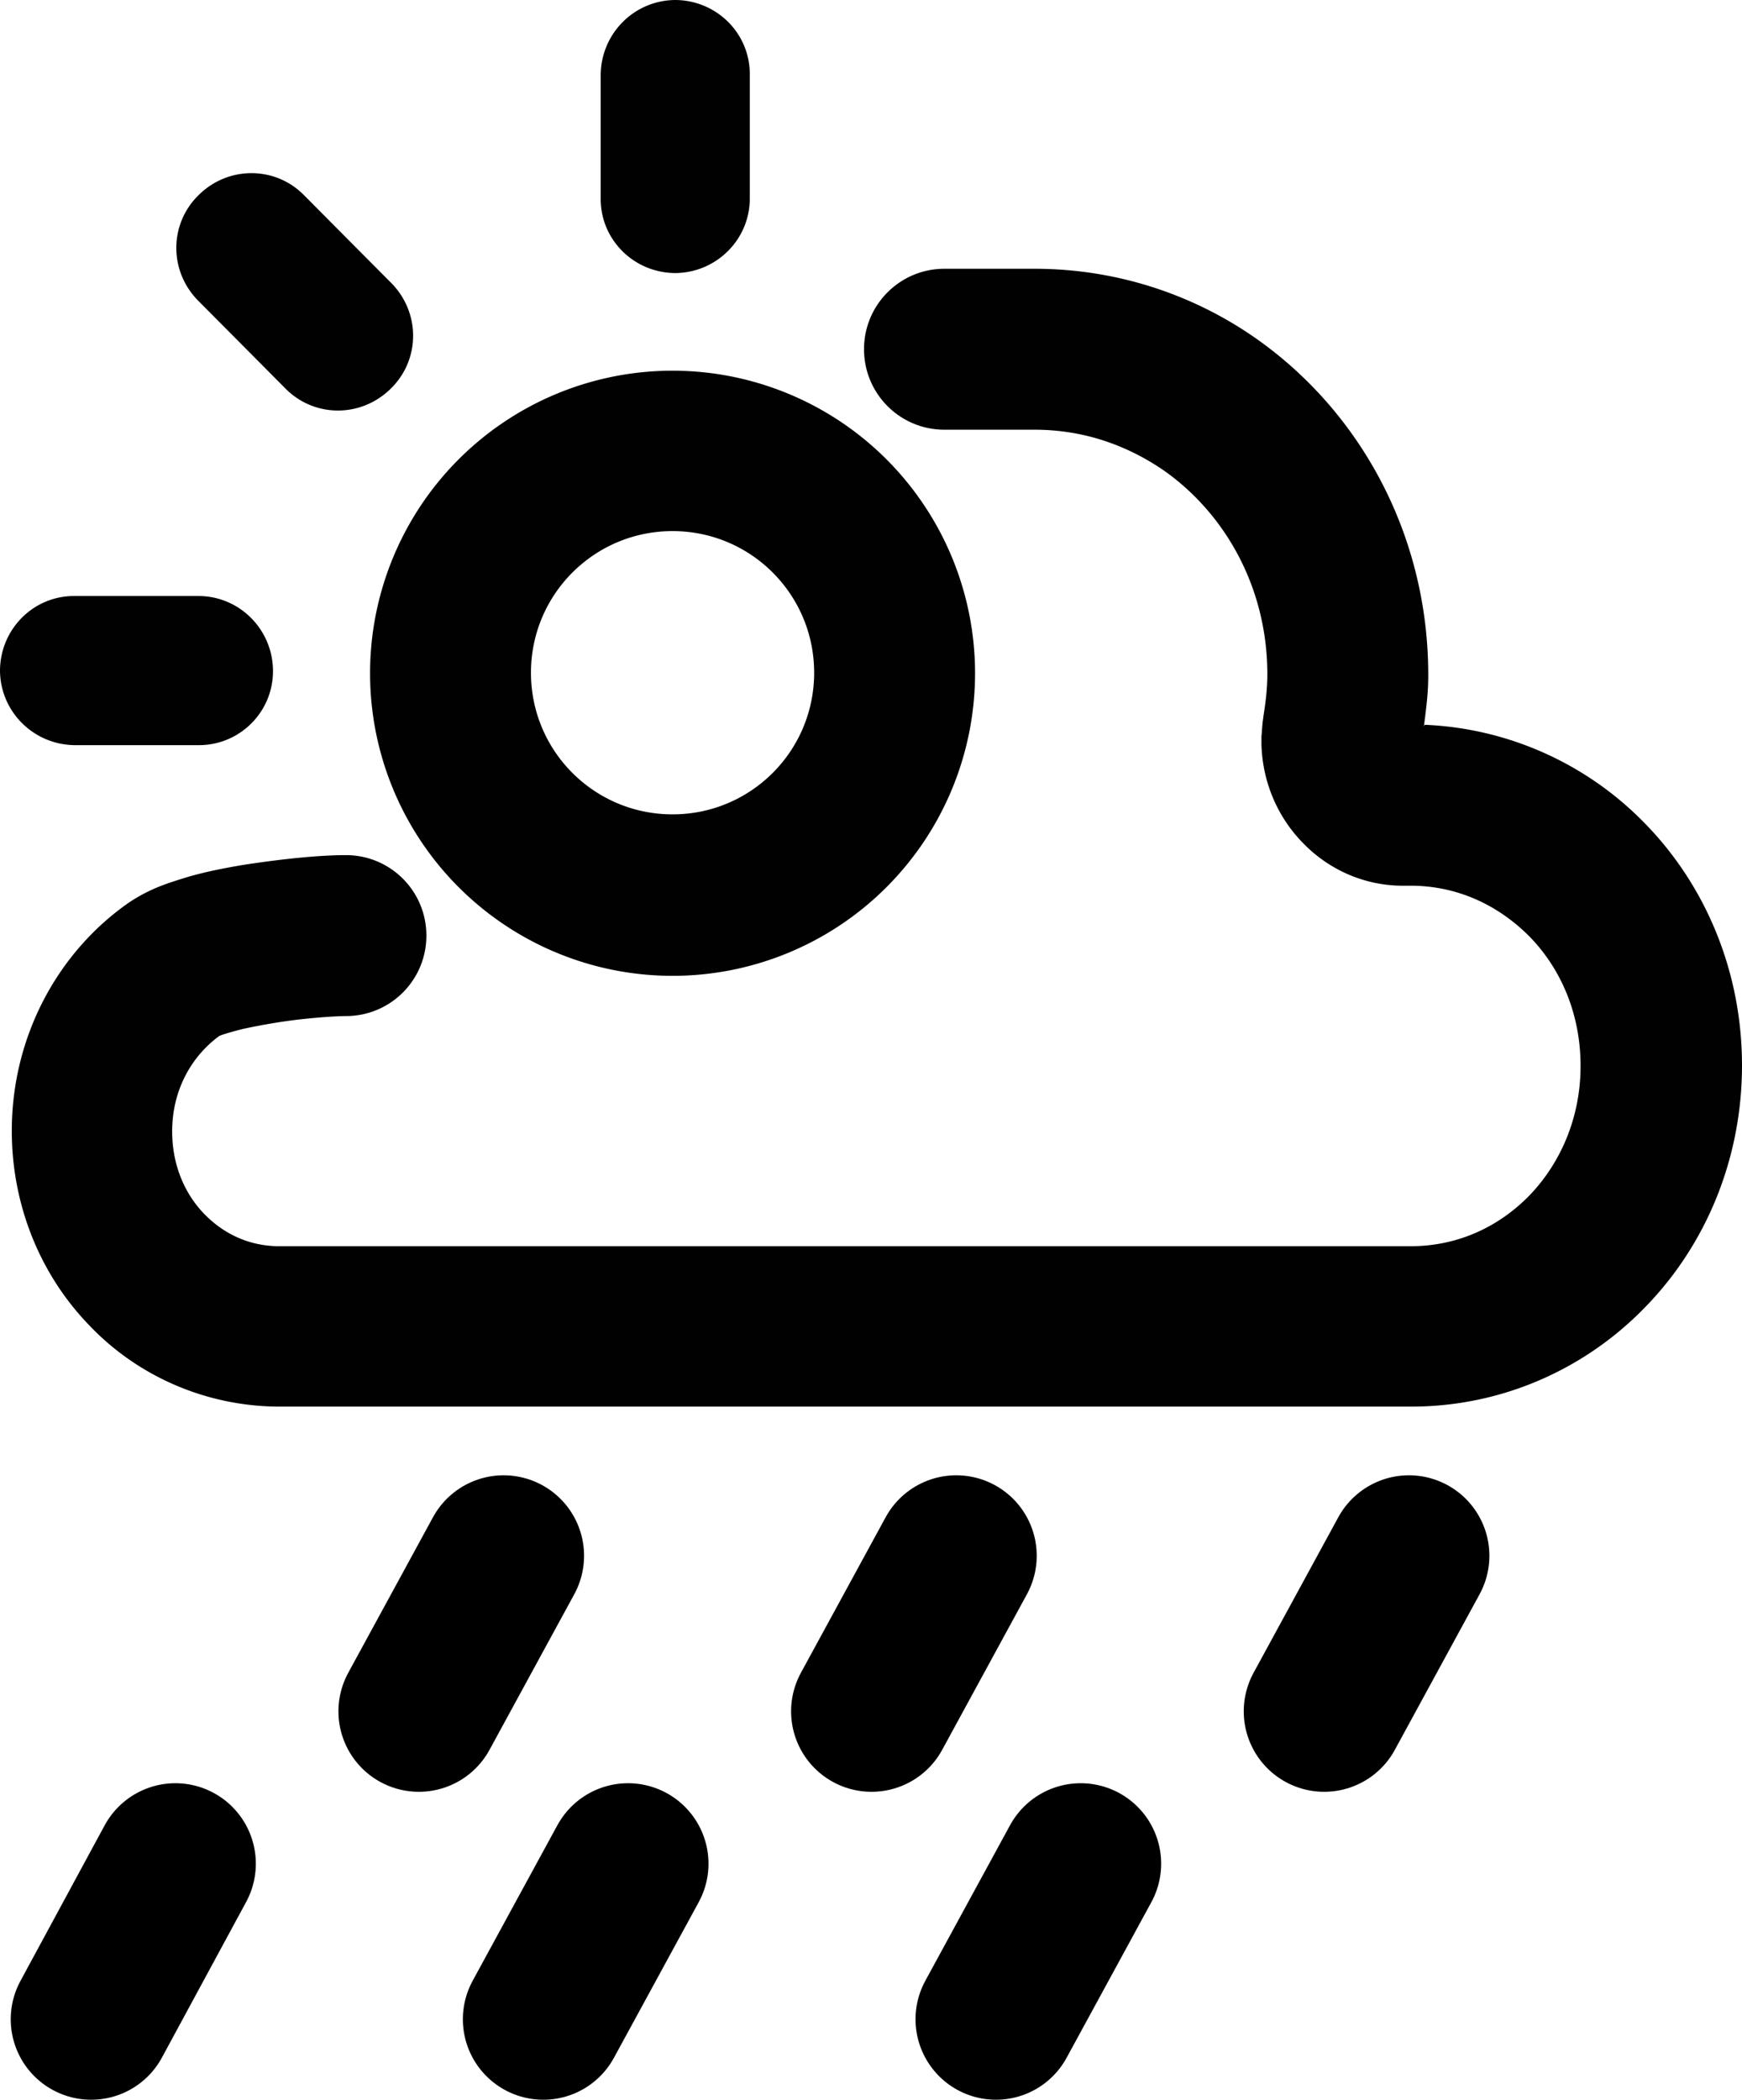
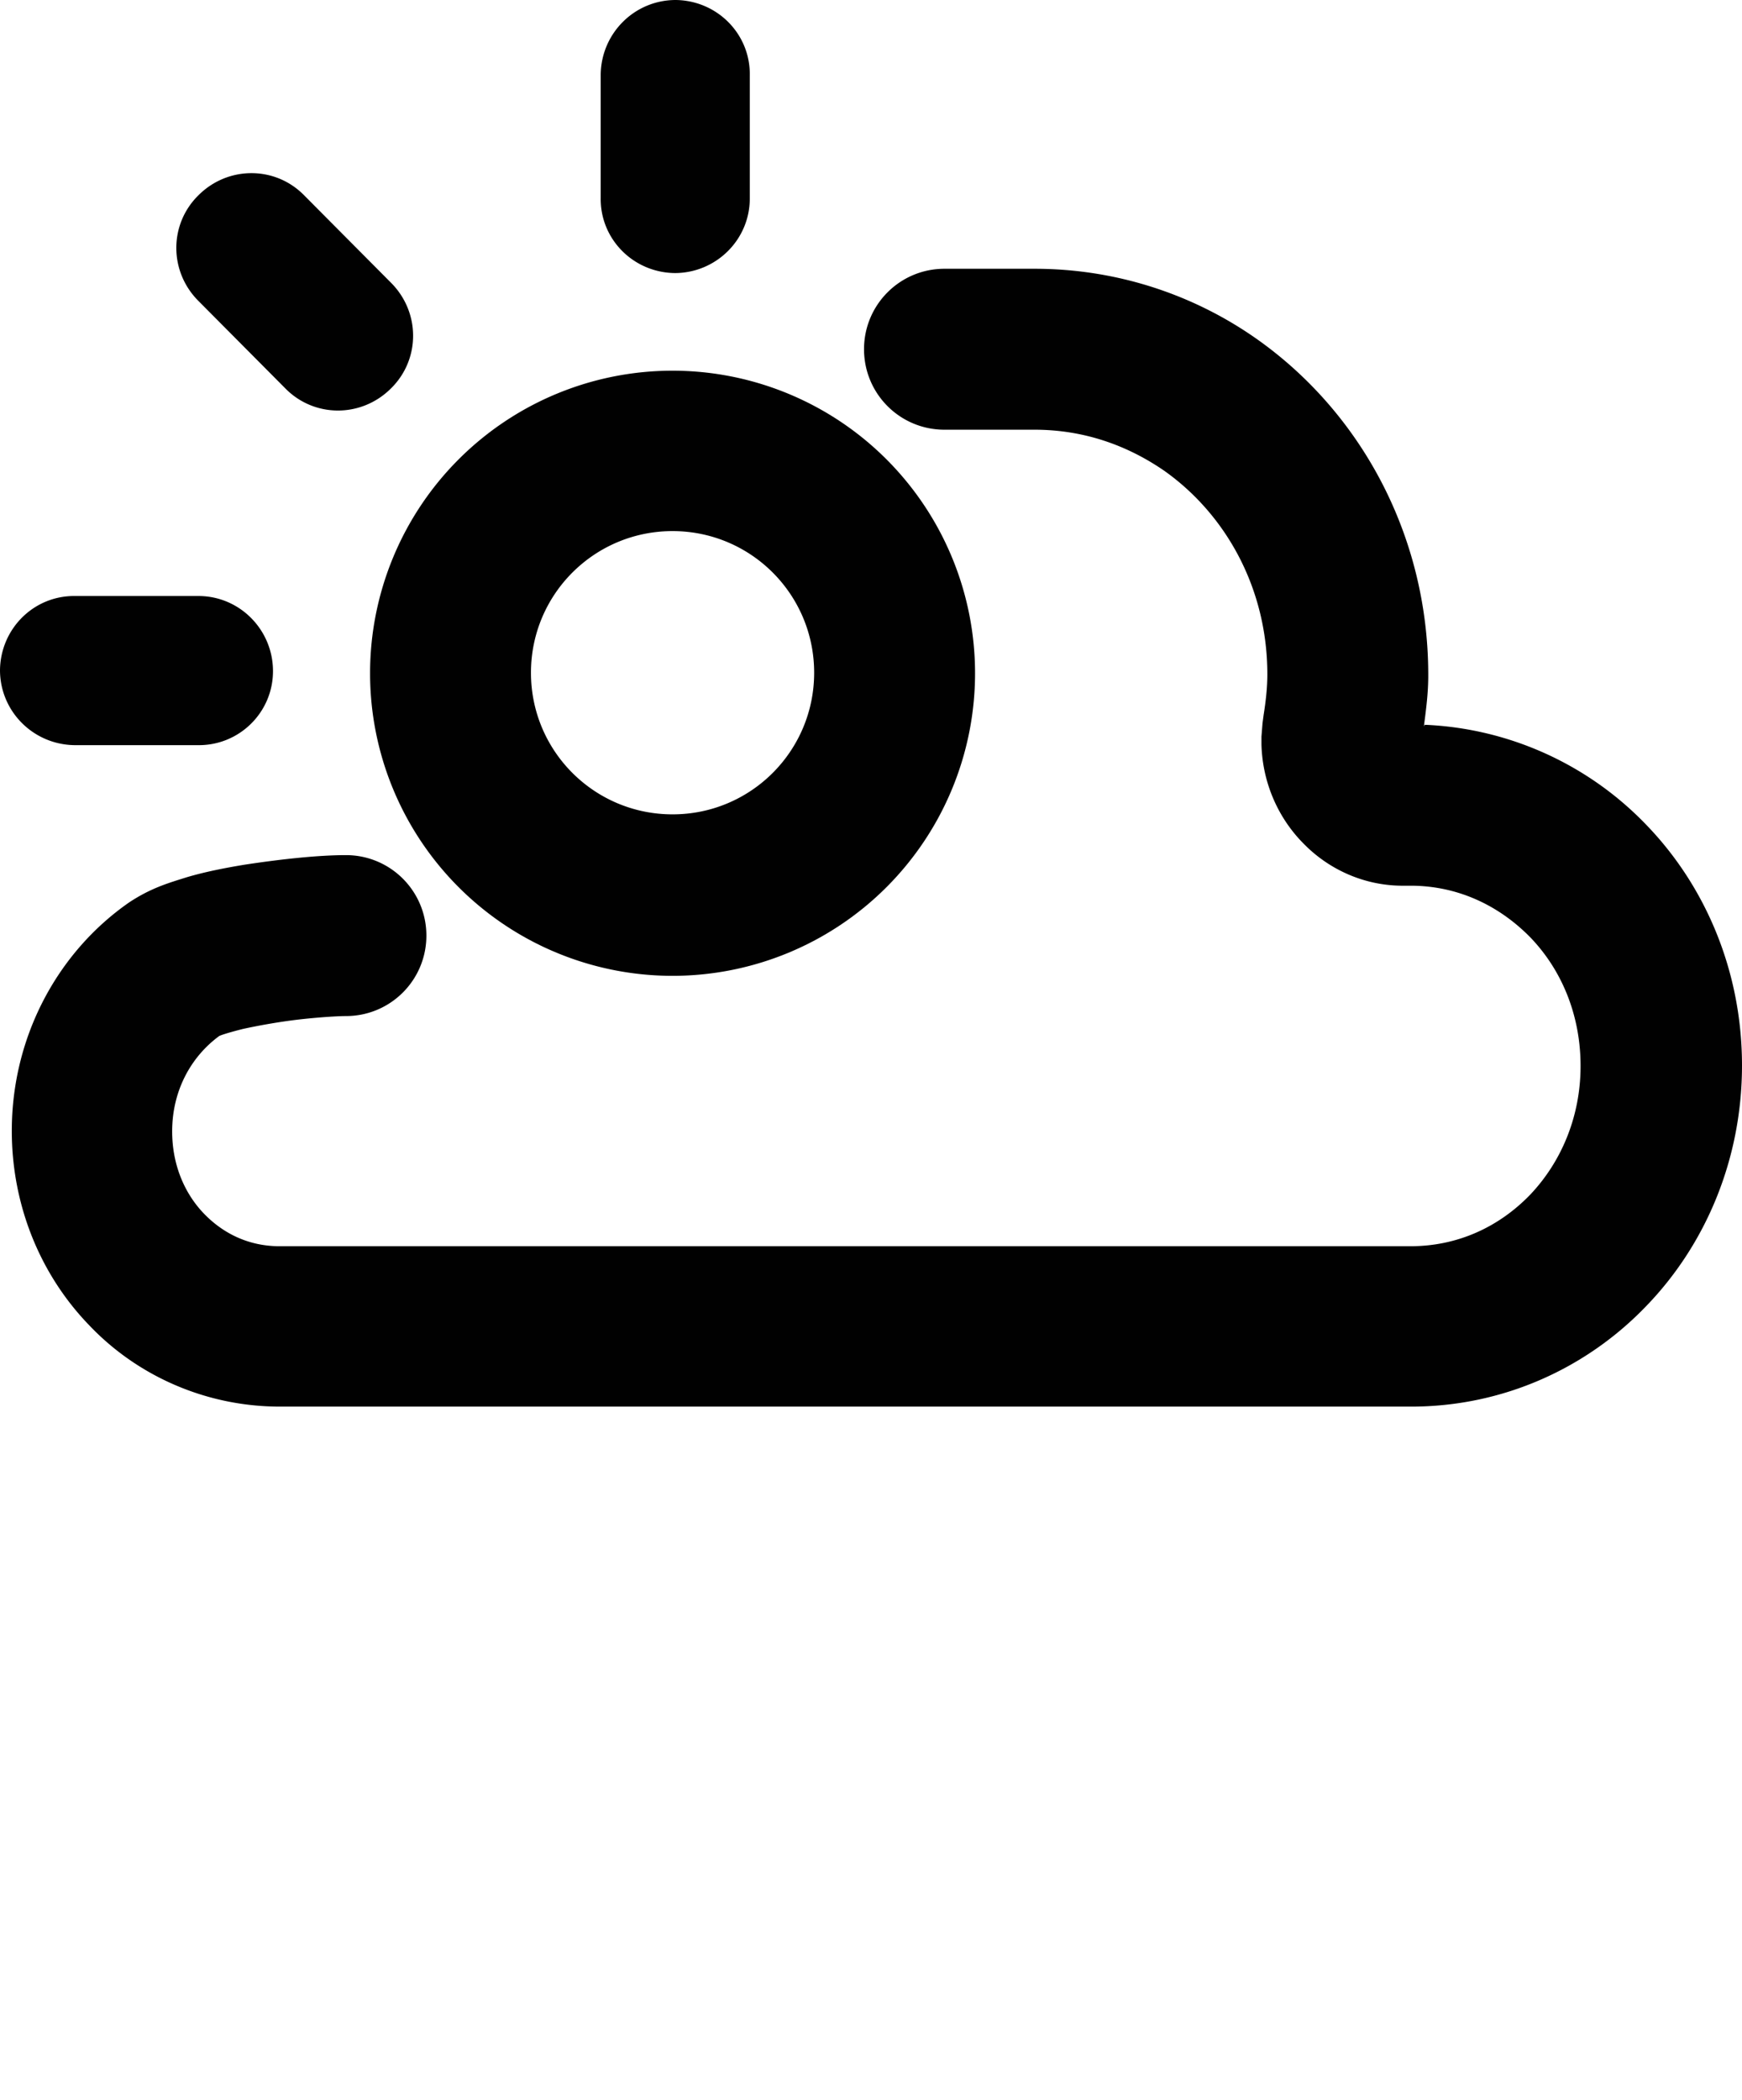
<svg xmlns="http://www.w3.org/2000/svg" viewBox="0 0 32.48 39.14" aria-hidden="true">
  <defs>
    <style>
      .cls-2{fill:#010101}
    </style>
  </defs>
  <g data-name="Layer_2">
-     <path d="m24.69 31.9 1.58-2.9m-10.02 2.9 1.58-2.9M7.81 31.9 9.39 29m9.18 8.64 1.58-2.9m-10.02 2.9 1.58-2.9M1.7 37.64l1.57-2.9" style="fill:none;stroke:#000;stroke-linecap:round;stroke-linejoin:round;stroke-width:3px" />
    <path class="cls-2" d="M26.55 13.53c.04-.31.08-.61.08-.93v-.02c0-2.6-1.26-4.9-3.21-6.27-1.17-.82-2.6-1.3-4.13-1.3h-1.68c-.83 0-1.5.67-1.5 1.5s.67 1.5 1.5 1.5h1.68c.9 0 1.71.28 2.41.76 1.15.81 1.93 2.19 1.93 3.8 0 .25-.03.51-.07.76l-.02.15-.02.25v.15c.02.71.31 1.37.79 1.85.47.48 1.14.79 1.88.78h.11c.87 0 1.64.36 2.23.96.58.6.94 1.44.94 2.4s-.37 1.8-.94 2.4c-.58.6-1.35.96-2.23.96H5.21c-.55 0-1.03-.22-1.4-.6-.37-.38-.6-.92-.6-1.54 0-.77.36-1.4.88-1.78.07-.03.24-.08.44-.13.32-.07.72-.14 1.08-.18.36-.04.7-.06.84-.06.83 0 1.5-.67 1.5-1.5s-.67-1.5-1.5-1.5c-.5 0-1.18.07-1.9.18-.36.06-.72.13-1.06.23-.35.11-.67.2-1.08.47-1.34.93-2.19 2.51-2.19 4.26 0 1.4.54 2.69 1.44 3.62.89.94 2.17 1.52 3.56 1.52h21.09c1.72 0 3.28-.72 4.39-1.88 1.11-1.15 1.78-2.74 1.78-4.48s-.67-3.33-1.78-4.48a6.081 6.081 0 0 0-4.14-1.87v.02Z" />
    <path class="cls-2" d="M12.54 18.19a5.64 5.64 0 1 0 0-11.28 5.64 5.64 0 0 0 0 11.28Zm0-8.29c1.46 0 2.64 1.18 2.64 2.64s-1.18 2.64-2.64 2.64S9.9 14 9.9 12.54s1.18-2.64 2.64-2.64ZM1.39 13.89h2.3c.77.01 1.4-.61 1.4-1.38s-.62-1.4-1.39-1.4H1.4c-.77-.01-1.39.61-1.4 1.38 0 .77.62 1.39 1.39 1.4Zm3.93-6.65c.54.55 1.42.55 1.97 0 .55-.54.55-1.42 0-1.97L5.67 3.64c-.54-.55-1.42-.55-1.97 0-.55.54-.55 1.42 0 1.97l1.62 1.63Zm7.26-2.15c.77 0 1.4-.62 1.4-1.39V1.4C13.99.63 13.37.01 12.6 0c-.77 0-1.39.62-1.4 1.39v2.3c-.01.77.61 1.39 1.38 1.4Z" />
  </g>
</svg>